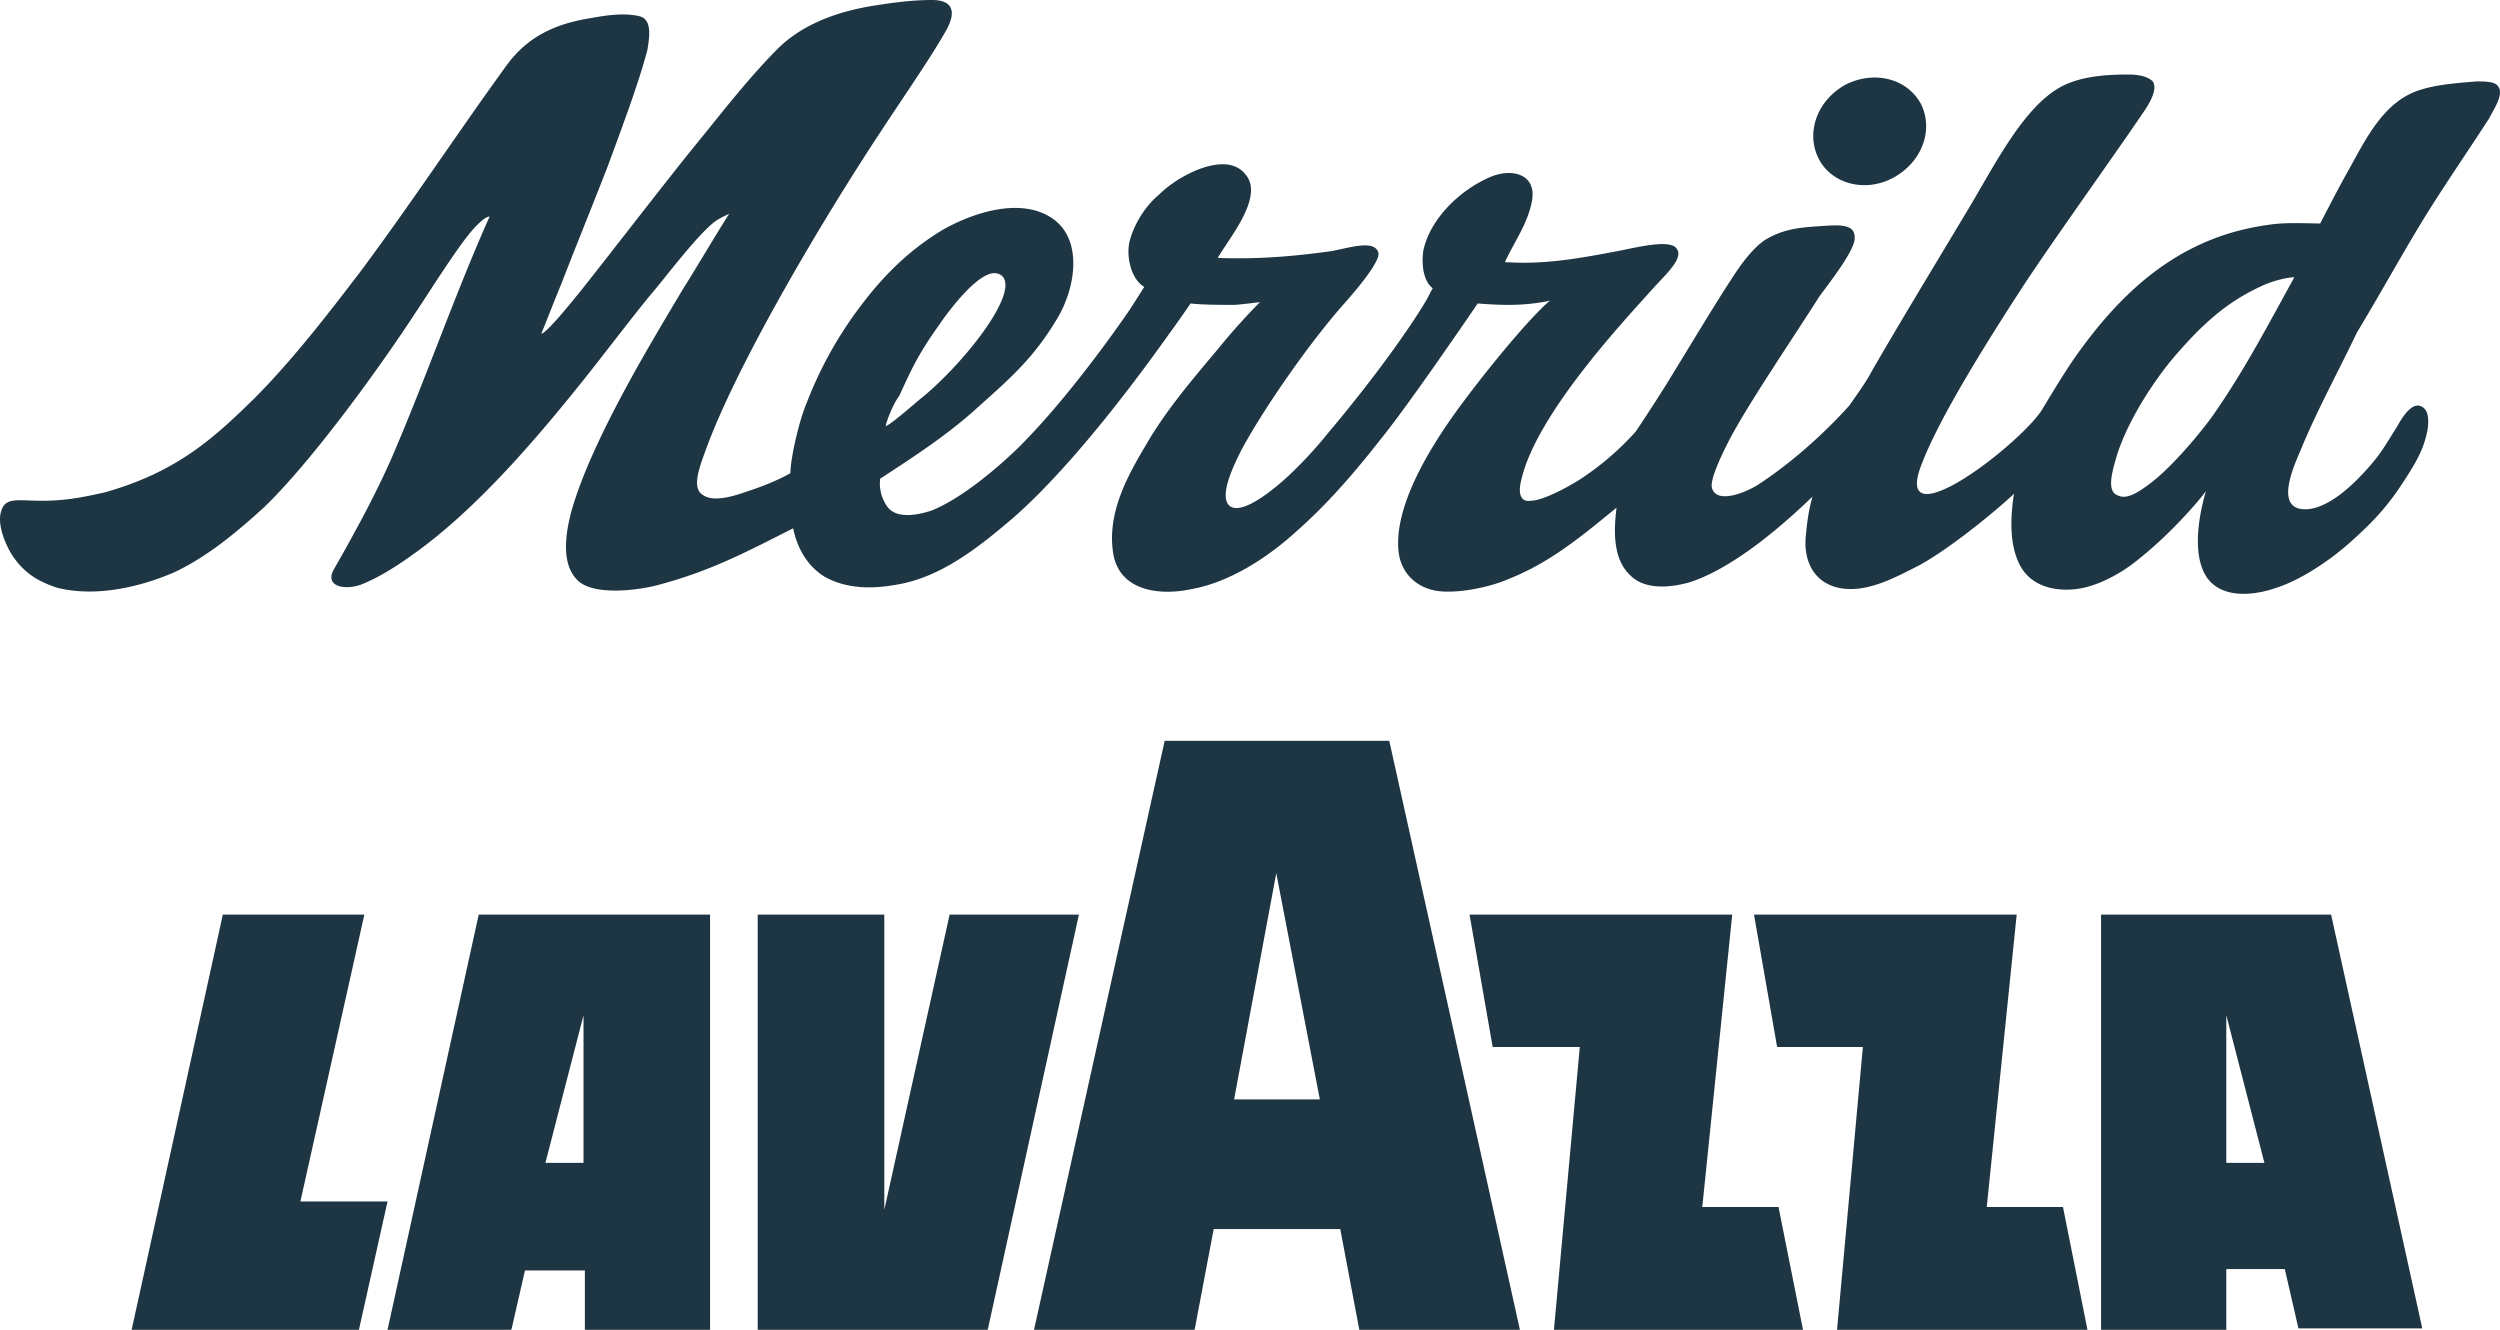
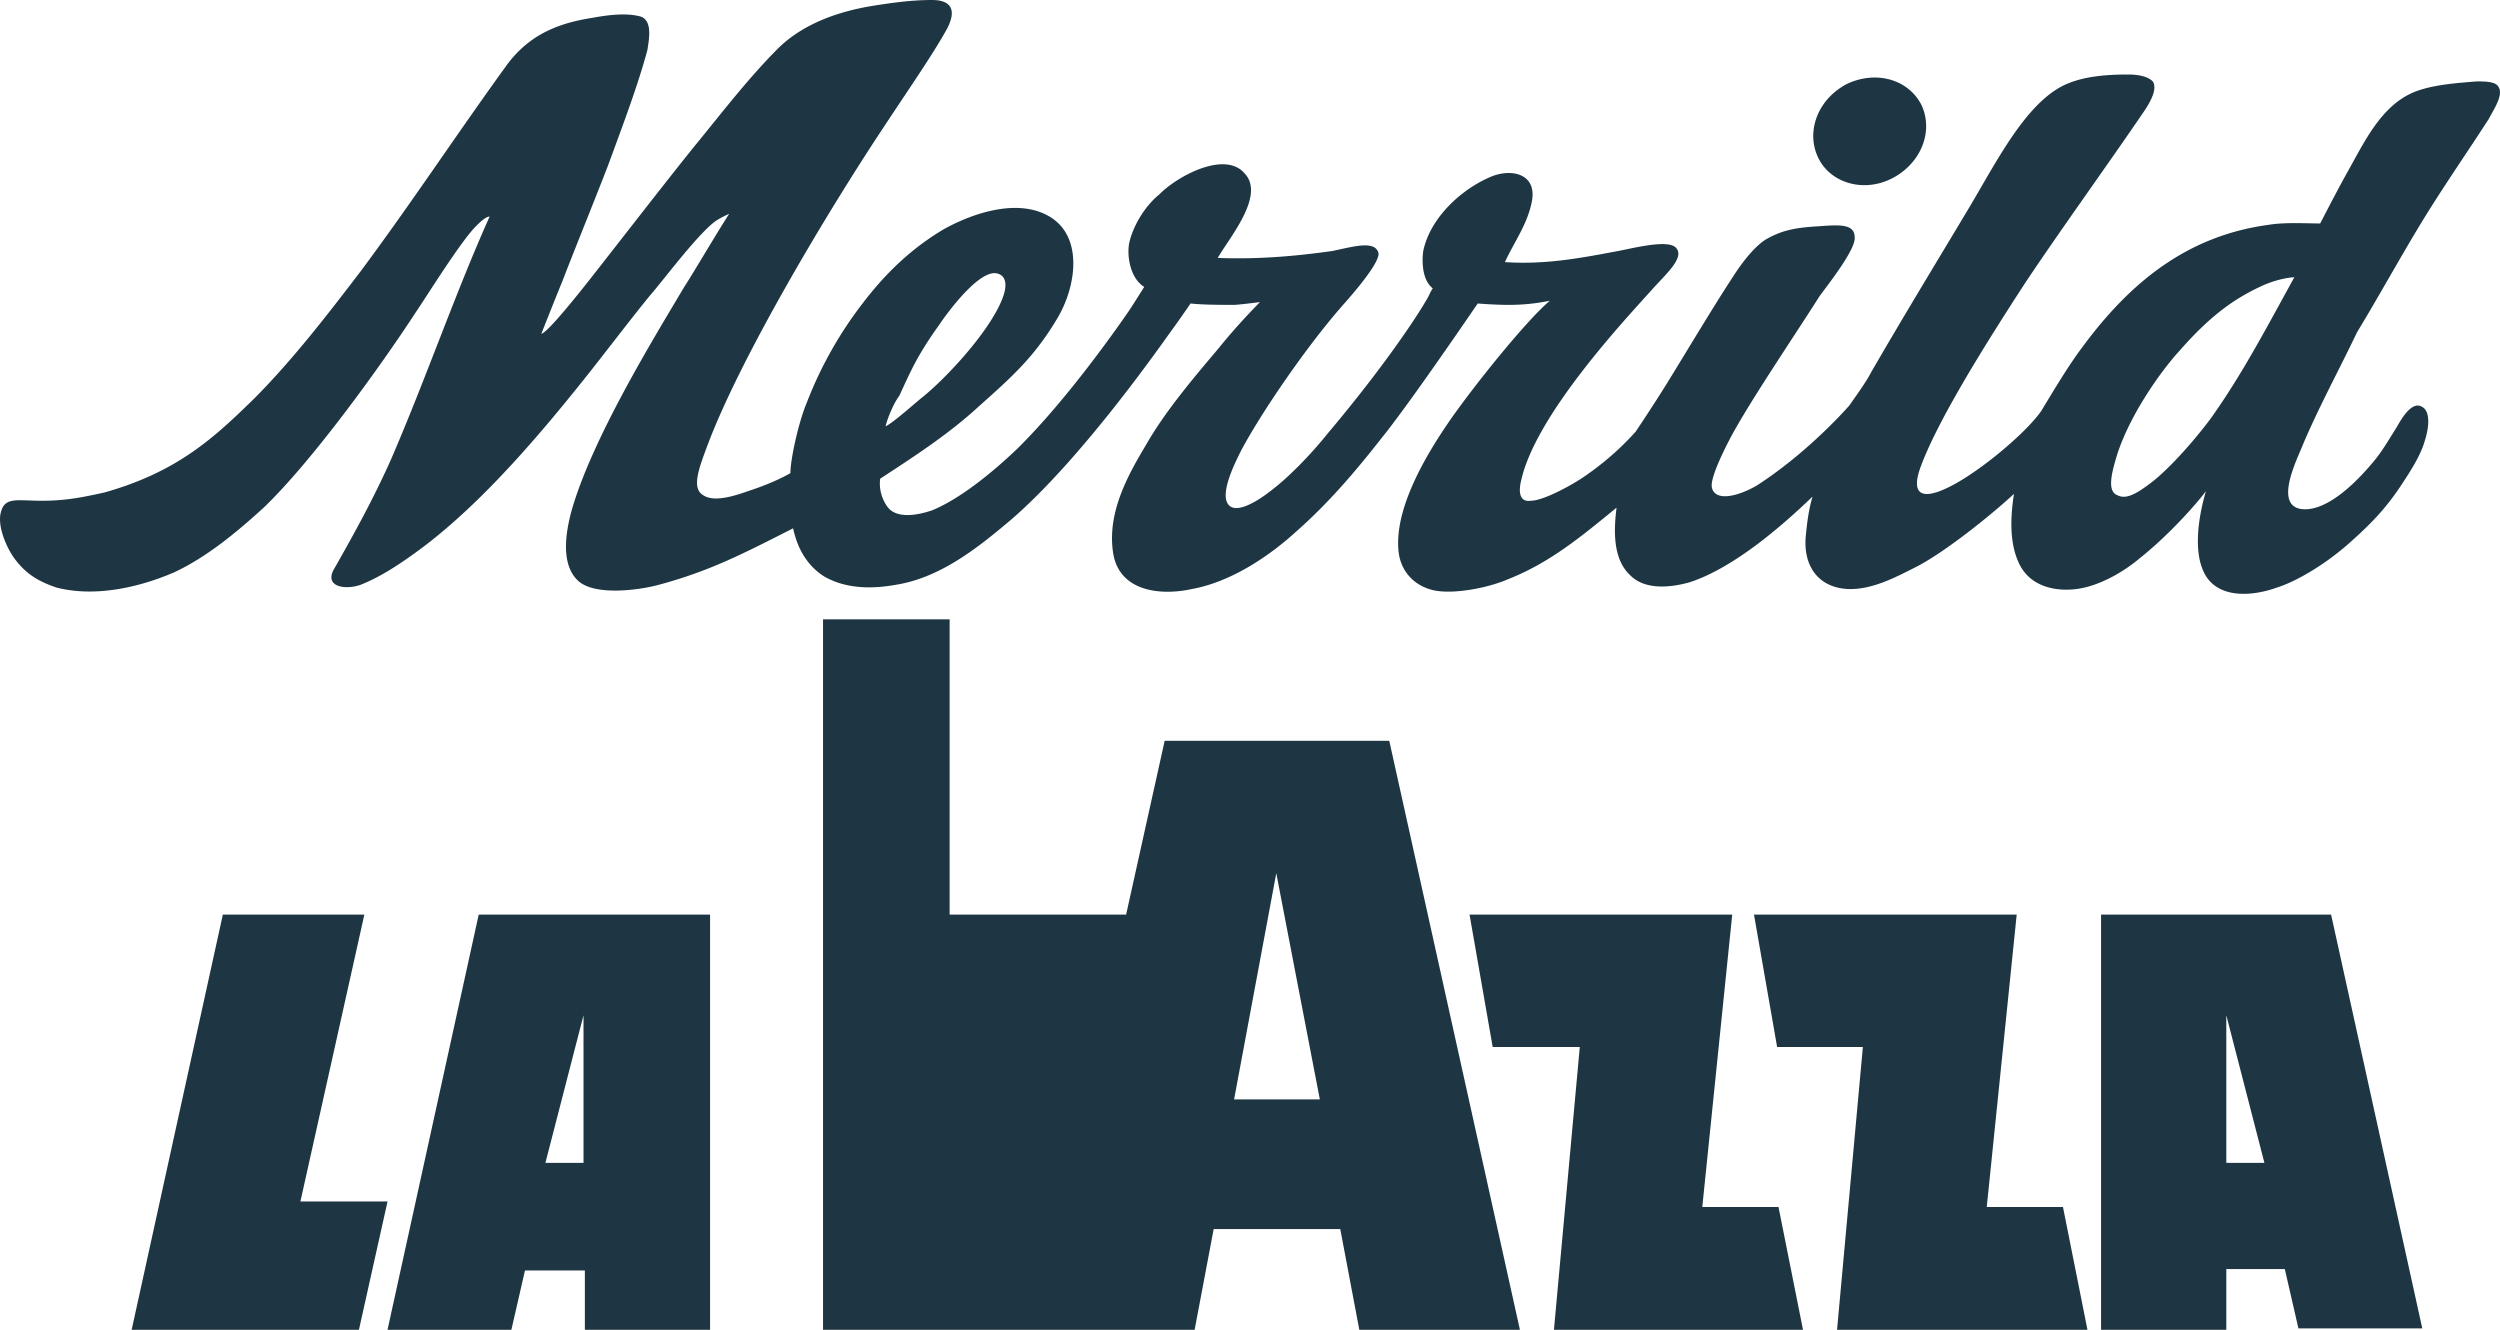
<svg xmlns="http://www.w3.org/2000/svg" width="94" height="50" viewBox="0 0 94 50">
  <g fill="#1E3643" fill-rule="nonzero">
-     <path d="M68.356 5.913c-.46-.986 0-2.179 1.075-2.75 1.074-.518 2.303-.207 2.814.779.461.985 0 2.178-1.074 2.749-1.075.57-2.354.207-2.815-.778m18.219 10.84c-.205.519-1.075 2.23-.052 2.386.768.104 1.74-.622 2.662-1.712.358-.415.562-.778.92-1.348.154-.26.564-1.038.973-.778.358.207.205.933.102 1.245-.153.57-.563 1.193-.87 1.66-.614.933-1.177 1.504-1.995 2.23-.82.726-1.894 1.4-2.713 1.66-.87.31-2.047.414-2.61-.364-.511-.726-.41-2.022-.05-3.267-.257.363-1.331 1.608-2.508 2.541-.615.519-1.536 1.038-2.355 1.141-.818.104-1.74-.103-2.149-.933-.358-.726-.358-1.66-.205-2.646-.716.675-2.558 2.179-3.684 2.75-.717.362-1.587.83-2.457.83-1.126 0-1.79-.779-1.689-1.972.052-.518.103-.985.256-1.504-.972.934-2.865 2.645-4.605 3.216-.717.207-1.69.311-2.252-.26-.665-.622-.614-1.711-.512-2.54-1.33 1.088-2.508 2.074-4.094 2.696-.716.311-1.996.57-2.763.415-.717-.155-1.229-.674-1.331-1.4-.205-1.556.921-3.527 1.842-4.876.921-1.348 2.969-3.89 3.838-4.616a7.488 7.488 0 0 1-1.586.156c-.512 0-1.126-.052-1.126-.052-.46.674-2.66 3.89-3.633 5.083-.973 1.245-1.996 2.438-3.173 3.475-1.075.985-2.508 1.919-3.94 2.178-1.178.26-2.764.104-2.969-1.4-.205-1.452.512-2.8 1.228-3.994.768-1.348 1.894-2.645 2.764-3.682.46-.571 1.023-1.193 1.535-1.712 0 0-.819.104-.972.104-.46 0-1.177 0-1.638-.052 0 0-.46.674-.767 1.089-.666.934-3.43 4.824-5.937 7.002-1.28 1.09-2.712 2.23-4.4 2.49-.87.155-1.843.155-2.662-.312-.665-.414-1.024-1.089-1.177-1.815-1.842.934-3.122 1.608-5.066 2.127-.768.207-2.406.415-3.02-.156-.665-.622-.46-1.815-.256-2.593.768-2.75 3.173-6.64 4.248-8.455.307-.466 1.126-1.867 1.689-2.749 0 0-.359.156-.563.312-.717.57-1.945 2.23-2.406 2.749-.972 1.193-1.893 2.437-2.865 3.63-1.843 2.282-3.89 4.565-5.988 6.069-.716.518-1.382.933-2.047 1.193-.614.207-1.382.052-.972-.623.767-1.348 1.535-2.749 2.15-4.15 1.278-2.956 2.404-6.223 3.684-9.076-.103 0-.256.104-.46.311-.564.519-1.843 2.594-2.304 3.268-1.28 1.97-3.89 5.602-5.731 7.365-1.024.934-2.15 1.867-3.378 2.438-1.33.57-2.968.934-4.401.57-.614-.207-1.126-.466-1.587-1.089-.307-.415-.665-1.245-.511-1.763.153-.57.614-.415 1.535-.415.972 0 1.638-.156 2.354-.311 2.764-.778 4.145-2.075 5.68-3.58 1.433-1.452 2.713-3.111 3.941-4.72 1.894-2.54 3.634-5.186 5.476-7.727.819-1.141 1.893-1.608 3.224-1.816.563-.103 1.28-.207 1.842-.052.46.156.307.882.256 1.245-.358 1.349-.972 2.957-1.484 4.357-.563 1.452-1.177 2.956-1.74 4.409-.153.363-.768 1.919-.768 1.919.205-.052.973-.986 1.433-1.556.512-.623 3.43-4.409 4.453-5.654.972-1.193 1.893-2.386 2.968-3.475C30.179.882 31.56.415 32.89.207 33.557.104 34.273 0 35.041 0c.767 0 .921.415.563 1.09-.512.933-1.484 2.333-2.406 3.734-2.2 3.32-5.373 8.661-6.601 11.93-.307.829-.614 1.607-.154 1.866.46.312 1.382-.052 1.843-.207.92-.311 1.433-.623 1.433-.623 0-.518.307-1.919.614-2.645a14.853 14.853 0 0 1 2.098-3.734c.87-1.141 1.842-2.075 3.07-2.801 1.126-.622 2.866-1.193 4.043-.415s.921 2.593.205 3.786c-.87 1.453-1.689 2.179-2.968 3.32-1.075.985-2.252 1.763-3.685 2.697 0 0-.102.519.256 1.037.358.519 1.228.311 1.689.156 1.023-.415 2.252-1.4 3.224-2.334C40.107 15.04 42 12.344 42.46 11.67c.205-.311.563-.882.563-.882-.512-.31-.665-1.14-.563-1.66.154-.674.614-1.4 1.126-1.815.717-.726 2.508-1.66 3.224-.778.768.83-.614 2.438-1.023 3.164 1.484.052 2.814-.052 4.298-.26.768-.155 1.587-.414 1.74.053.103.31-.818 1.4-1.279 1.919-1.382 1.556-3.122 4.097-3.89 5.55-.204.415-.818 1.607-.46 2.022.358.415 1.382-.363 1.638-.57.614-.467 1.433-1.297 2.098-2.127 2.098-2.49 3.326-4.357 3.685-4.979.102-.156.153-.311.255-.467-.409-.311-.409-1.037-.358-1.4.256-1.245 1.433-2.334 2.559-2.801.768-.311 1.689-.104 1.535.882-.153.881-.665 1.556-1.023 2.334 1.535.104 2.866-.156 4.247-.415.563-.104 1.945-.467 2.2-.104.308.363-.409.986-.92 1.556-.973 1.09-4.35 4.668-4.913 7.158-.154.622.051.83.358.778.512 0 1.689-.674 2.047-.934a10.67 10.67 0 0 0 1.894-1.66s.562-.83 1.177-1.815c.767-1.245 1.79-2.956 2.405-3.89.358-.57.819-1.193 1.28-1.504.613-.363 1.125-.467 2.046-.519.717-.052 1.33-.104 1.33.415.052.467-1.074 1.867-1.33 2.23-.92 1.453-2.507 3.787-3.275 5.187-.307.57-.819 1.608-.768 1.971.103.57.973.363 1.69-.052 1.688-1.089 3.019-2.49 3.48-3.008.255-.363.664-.934.818-1.245 1.228-2.126 2.559-4.305 3.736-6.276 1.074-1.815 2.2-4.045 3.736-4.616.665-.26 1.484-.311 2.2-.311.46 0 .768.104.921.26.205.31-.153.88-.41 1.244-1.125 1.66-3.326 4.72-4.451 6.432-1.382 2.126-3.173 4.979-3.839 6.742-.46 1.193.103 1.245.82.934 1.125-.467 3.07-2.075 3.684-2.957.41-.674 1.023-1.711 1.535-2.385 1.791-2.438 3.94-4.202 7.011-4.617.614-.103 1.433-.052 1.945-.052 0 0 .665-1.296 1.075-2.022.665-1.193 1.33-2.594 2.712-3.009.665-.207 1.484-.259 2.098-.31.307 0 .716 0 .819.207.205.31-.205.881-.358 1.193-.87 1.348-1.74 2.593-2.56 3.941-.818 1.349-1.586 2.75-2.404 4.098-.666 1.4-1.433 2.8-2.047 4.253M33.3 16.027c.256-.104 1.177-.934 1.382-1.09 1.023-.83 2.712-2.696 3.07-3.89.205-.725-.256-.777-.358-.777-.717 0-1.894 1.66-2.098 1.97-.82 1.142-1.075 1.764-1.484 2.646-.205.26-.461.882-.512 1.141m52.967-5.602s-.41 0-1.075.26c-1.177.518-2.098 1.193-3.275 2.541-.615.674-1.792 2.282-2.303 3.838-.205.675-.41 1.4 0 1.556.307.156.665 0 1.33-.518.973-.778 2.098-2.23 2.303-2.542 1.126-1.608 2.047-3.371 3.02-5.135M14.57 50h4.658l.511-2.23h2.252V50h4.708V34.388H18L14.571 50zm7.37-11.826v5.55h-1.433l1.433-5.55zM13.7 34.388H8.379L4.95 50h8.546l1.075-4.824h-3.276zM35.706 34.388l-2.456 11.1v-11.1h-4.76V50h8.649l3.429-15.612zM87.65 34.388H79V50h4.709v-2.282h2.2l.512 2.23h4.657l-3.429-15.56zm-3.941 9.336v-5.55l1.433 5.55h-1.433zM74.702 45.384l1.126-10.996H65.95l.87 4.98h3.224L69.073 50h9.416l-.921-4.616zM64.006 45.384l1.126-10.996h-9.877l.87 4.98H59.4L58.428 50h9.365l-.921-4.616zM43.792 27.853 38.879 50h6.039l.716-3.786h4.76L51.11 50h6.039l-4.913-22.147h-8.444zm2.61 13.485 1.586-8.506 1.638 8.506h-3.224z" />
+     <path d="M68.356 5.913c-.46-.986 0-2.179 1.075-2.75 1.074-.518 2.303-.207 2.814.779.461.985 0 2.178-1.074 2.749-1.075.57-2.354.207-2.815-.778m18.219 10.84c-.205.519-1.075 2.23-.052 2.386.768.104 1.74-.622 2.662-1.712.358-.415.562-.778.92-1.348.154-.26.564-1.038.973-.778.358.207.205.933.102 1.245-.153.57-.563 1.193-.87 1.66-.614.933-1.177 1.504-1.995 2.23-.82.726-1.894 1.4-2.713 1.66-.87.31-2.047.414-2.61-.364-.511-.726-.41-2.022-.05-3.267-.257.363-1.331 1.608-2.508 2.541-.615.519-1.536 1.038-2.355 1.141-.818.104-1.74-.103-2.149-.933-.358-.726-.358-1.66-.205-2.646-.716.675-2.558 2.179-3.684 2.75-.717.362-1.587.83-2.457.83-1.126 0-1.79-.779-1.689-1.972.052-.518.103-.985.256-1.504-.972.934-2.865 2.645-4.605 3.216-.717.207-1.69.311-2.252-.26-.665-.622-.614-1.711-.512-2.54-1.33 1.088-2.508 2.074-4.094 2.696-.716.311-1.996.57-2.763.415-.717-.155-1.229-.674-1.331-1.4-.205-1.556.921-3.527 1.842-4.876.921-1.348 2.969-3.89 3.838-4.616a7.488 7.488 0 0 1-1.586.156c-.512 0-1.126-.052-1.126-.052-.46.674-2.66 3.89-3.633 5.083-.973 1.245-1.996 2.438-3.173 3.475-1.075.985-2.508 1.919-3.94 2.178-1.178.26-2.764.104-2.969-1.4-.205-1.452.512-2.8 1.228-3.994.768-1.348 1.894-2.645 2.764-3.682.46-.571 1.023-1.193 1.535-1.712 0 0-.819.104-.972.104-.46 0-1.177 0-1.638-.052 0 0-.46.674-.767 1.089-.666.934-3.43 4.824-5.937 7.002-1.28 1.09-2.712 2.23-4.4 2.49-.87.155-1.843.155-2.662-.312-.665-.414-1.024-1.089-1.177-1.815-1.842.934-3.122 1.608-5.066 2.127-.768.207-2.406.415-3.02-.156-.665-.622-.46-1.815-.256-2.593.768-2.75 3.173-6.64 4.248-8.455.307-.466 1.126-1.867 1.689-2.749 0 0-.359.156-.563.312-.717.57-1.945 2.23-2.406 2.749-.972 1.193-1.893 2.437-2.865 3.63-1.843 2.282-3.89 4.565-5.988 6.069-.716.518-1.382.933-2.047 1.193-.614.207-1.382.052-.972-.623.767-1.348 1.535-2.749 2.15-4.15 1.278-2.956 2.404-6.223 3.684-9.076-.103 0-.256.104-.46.311-.564.519-1.843 2.594-2.304 3.268-1.28 1.97-3.89 5.602-5.731 7.365-1.024.934-2.15 1.867-3.378 2.438-1.33.57-2.968.934-4.401.57-.614-.207-1.126-.466-1.587-1.089-.307-.415-.665-1.245-.511-1.763.153-.57.614-.415 1.535-.415.972 0 1.638-.156 2.354-.311 2.764-.778 4.145-2.075 5.68-3.58 1.433-1.452 2.713-3.111 3.941-4.72 1.894-2.54 3.634-5.186 5.476-7.727.819-1.141 1.893-1.608 3.224-1.816.563-.103 1.28-.207 1.842-.052.46.156.307.882.256 1.245-.358 1.349-.972 2.957-1.484 4.357-.563 1.452-1.177 2.956-1.74 4.409-.153.363-.768 1.919-.768 1.919.205-.052.973-.986 1.433-1.556.512-.623 3.43-4.409 4.453-5.654.972-1.193 1.893-2.386 2.968-3.475C30.179.882 31.56.415 32.89.207 33.557.104 34.273 0 35.041 0c.767 0 .921.415.563 1.09-.512.933-1.484 2.333-2.406 3.734-2.2 3.32-5.373 8.661-6.601 11.93-.307.829-.614 1.607-.154 1.866.46.312 1.382-.052 1.843-.207.92-.311 1.433-.623 1.433-.623 0-.518.307-1.919.614-2.645a14.853 14.853 0 0 1 2.098-3.734c.87-1.141 1.842-2.075 3.07-2.801 1.126-.622 2.866-1.193 4.043-.415s.921 2.593.205 3.786c-.87 1.453-1.689 2.179-2.968 3.32-1.075.985-2.252 1.763-3.685 2.697 0 0-.102.519.256 1.037.358.519 1.228.311 1.689.156 1.023-.415 2.252-1.4 3.224-2.334C40.107 15.04 42 12.344 42.46 11.67c.205-.311.563-.882.563-.882-.512-.31-.665-1.14-.563-1.66.154-.674.614-1.4 1.126-1.815.717-.726 2.508-1.66 3.224-.778.768.83-.614 2.438-1.023 3.164 1.484.052 2.814-.052 4.298-.26.768-.155 1.587-.414 1.74.053.103.31-.818 1.4-1.279 1.919-1.382 1.556-3.122 4.097-3.89 5.55-.204.415-.818 1.607-.46 2.022.358.415 1.382-.363 1.638-.57.614-.467 1.433-1.297 2.098-2.127 2.098-2.49 3.326-4.357 3.685-4.979.102-.156.153-.311.255-.467-.409-.311-.409-1.037-.358-1.4.256-1.245 1.433-2.334 2.559-2.801.768-.311 1.689-.104 1.535.882-.153.881-.665 1.556-1.023 2.334 1.535.104 2.866-.156 4.247-.415.563-.104 1.945-.467 2.2-.104.308.363-.409.986-.92 1.556-.973 1.09-4.35 4.668-4.913 7.158-.154.622.051.83.358.778.512 0 1.689-.674 2.047-.934a10.67 10.67 0 0 0 1.894-1.66s.562-.83 1.177-1.815c.767-1.245 1.79-2.956 2.405-3.89.358-.57.819-1.193 1.28-1.504.613-.363 1.125-.467 2.046-.519.717-.052 1.33-.104 1.33.415.052.467-1.074 1.867-1.33 2.23-.92 1.453-2.507 3.787-3.275 5.187-.307.57-.819 1.608-.768 1.971.103.57.973.363 1.69-.052 1.688-1.089 3.019-2.49 3.48-3.008.255-.363.664-.934.818-1.245 1.228-2.126 2.559-4.305 3.736-6.276 1.074-1.815 2.2-4.045 3.736-4.616.665-.26 1.484-.311 2.2-.311.46 0 .768.104.921.26.205.31-.153.88-.41 1.244-1.125 1.66-3.326 4.72-4.451 6.432-1.382 2.126-3.173 4.979-3.839 6.742-.46 1.193.103 1.245.82.934 1.125-.467 3.07-2.075 3.684-2.957.41-.674 1.023-1.711 1.535-2.385 1.791-2.438 3.94-4.202 7.011-4.617.614-.103 1.433-.052 1.945-.052 0 0 .665-1.296 1.075-2.022.665-1.193 1.33-2.594 2.712-3.009.665-.207 1.484-.259 2.098-.31.307 0 .716 0 .819.207.205.31-.205.881-.358 1.193-.87 1.348-1.74 2.593-2.56 3.941-.818 1.349-1.586 2.75-2.404 4.098-.666 1.4-1.433 2.8-2.047 4.253M33.3 16.027c.256-.104 1.177-.934 1.382-1.09 1.023-.83 2.712-2.696 3.07-3.89.205-.725-.256-.777-.358-.777-.717 0-1.894 1.66-2.098 1.97-.82 1.142-1.075 1.764-1.484 2.646-.205.26-.461.882-.512 1.141m52.967-5.602s-.41 0-1.075.26c-1.177.518-2.098 1.193-3.275 2.541-.615.674-1.792 2.282-2.303 3.838-.205.675-.41 1.4 0 1.556.307.156.665 0 1.33-.518.973-.778 2.098-2.23 2.303-2.542 1.126-1.608 2.047-3.371 3.02-5.135M14.57 50h4.658l.511-2.23h2.252V50h4.708V34.388H18L14.571 50zm7.37-11.826v5.55h-1.433l1.433-5.55zM13.7 34.388H8.379L4.95 50h8.546l1.075-4.824h-3.276zM35.706 34.388v-11.1h-4.76V50h8.649l3.429-15.612zM87.65 34.388H79V50h4.709v-2.282h2.2l.512 2.23h4.657l-3.429-15.56zm-3.941 9.336v-5.55l1.433 5.55h-1.433zM74.702 45.384l1.126-10.996H65.95l.87 4.98h3.224L69.073 50h9.416l-.921-4.616zM64.006 45.384l1.126-10.996h-9.877l.87 4.98H59.4L58.428 50h9.365l-.921-4.616zM43.792 27.853 38.879 50h6.039l.716-3.786h4.76L51.11 50h6.039l-4.913-22.147h-8.444zm2.61 13.485 1.586-8.506 1.638 8.506h-3.224z" />
  </g>
</svg>